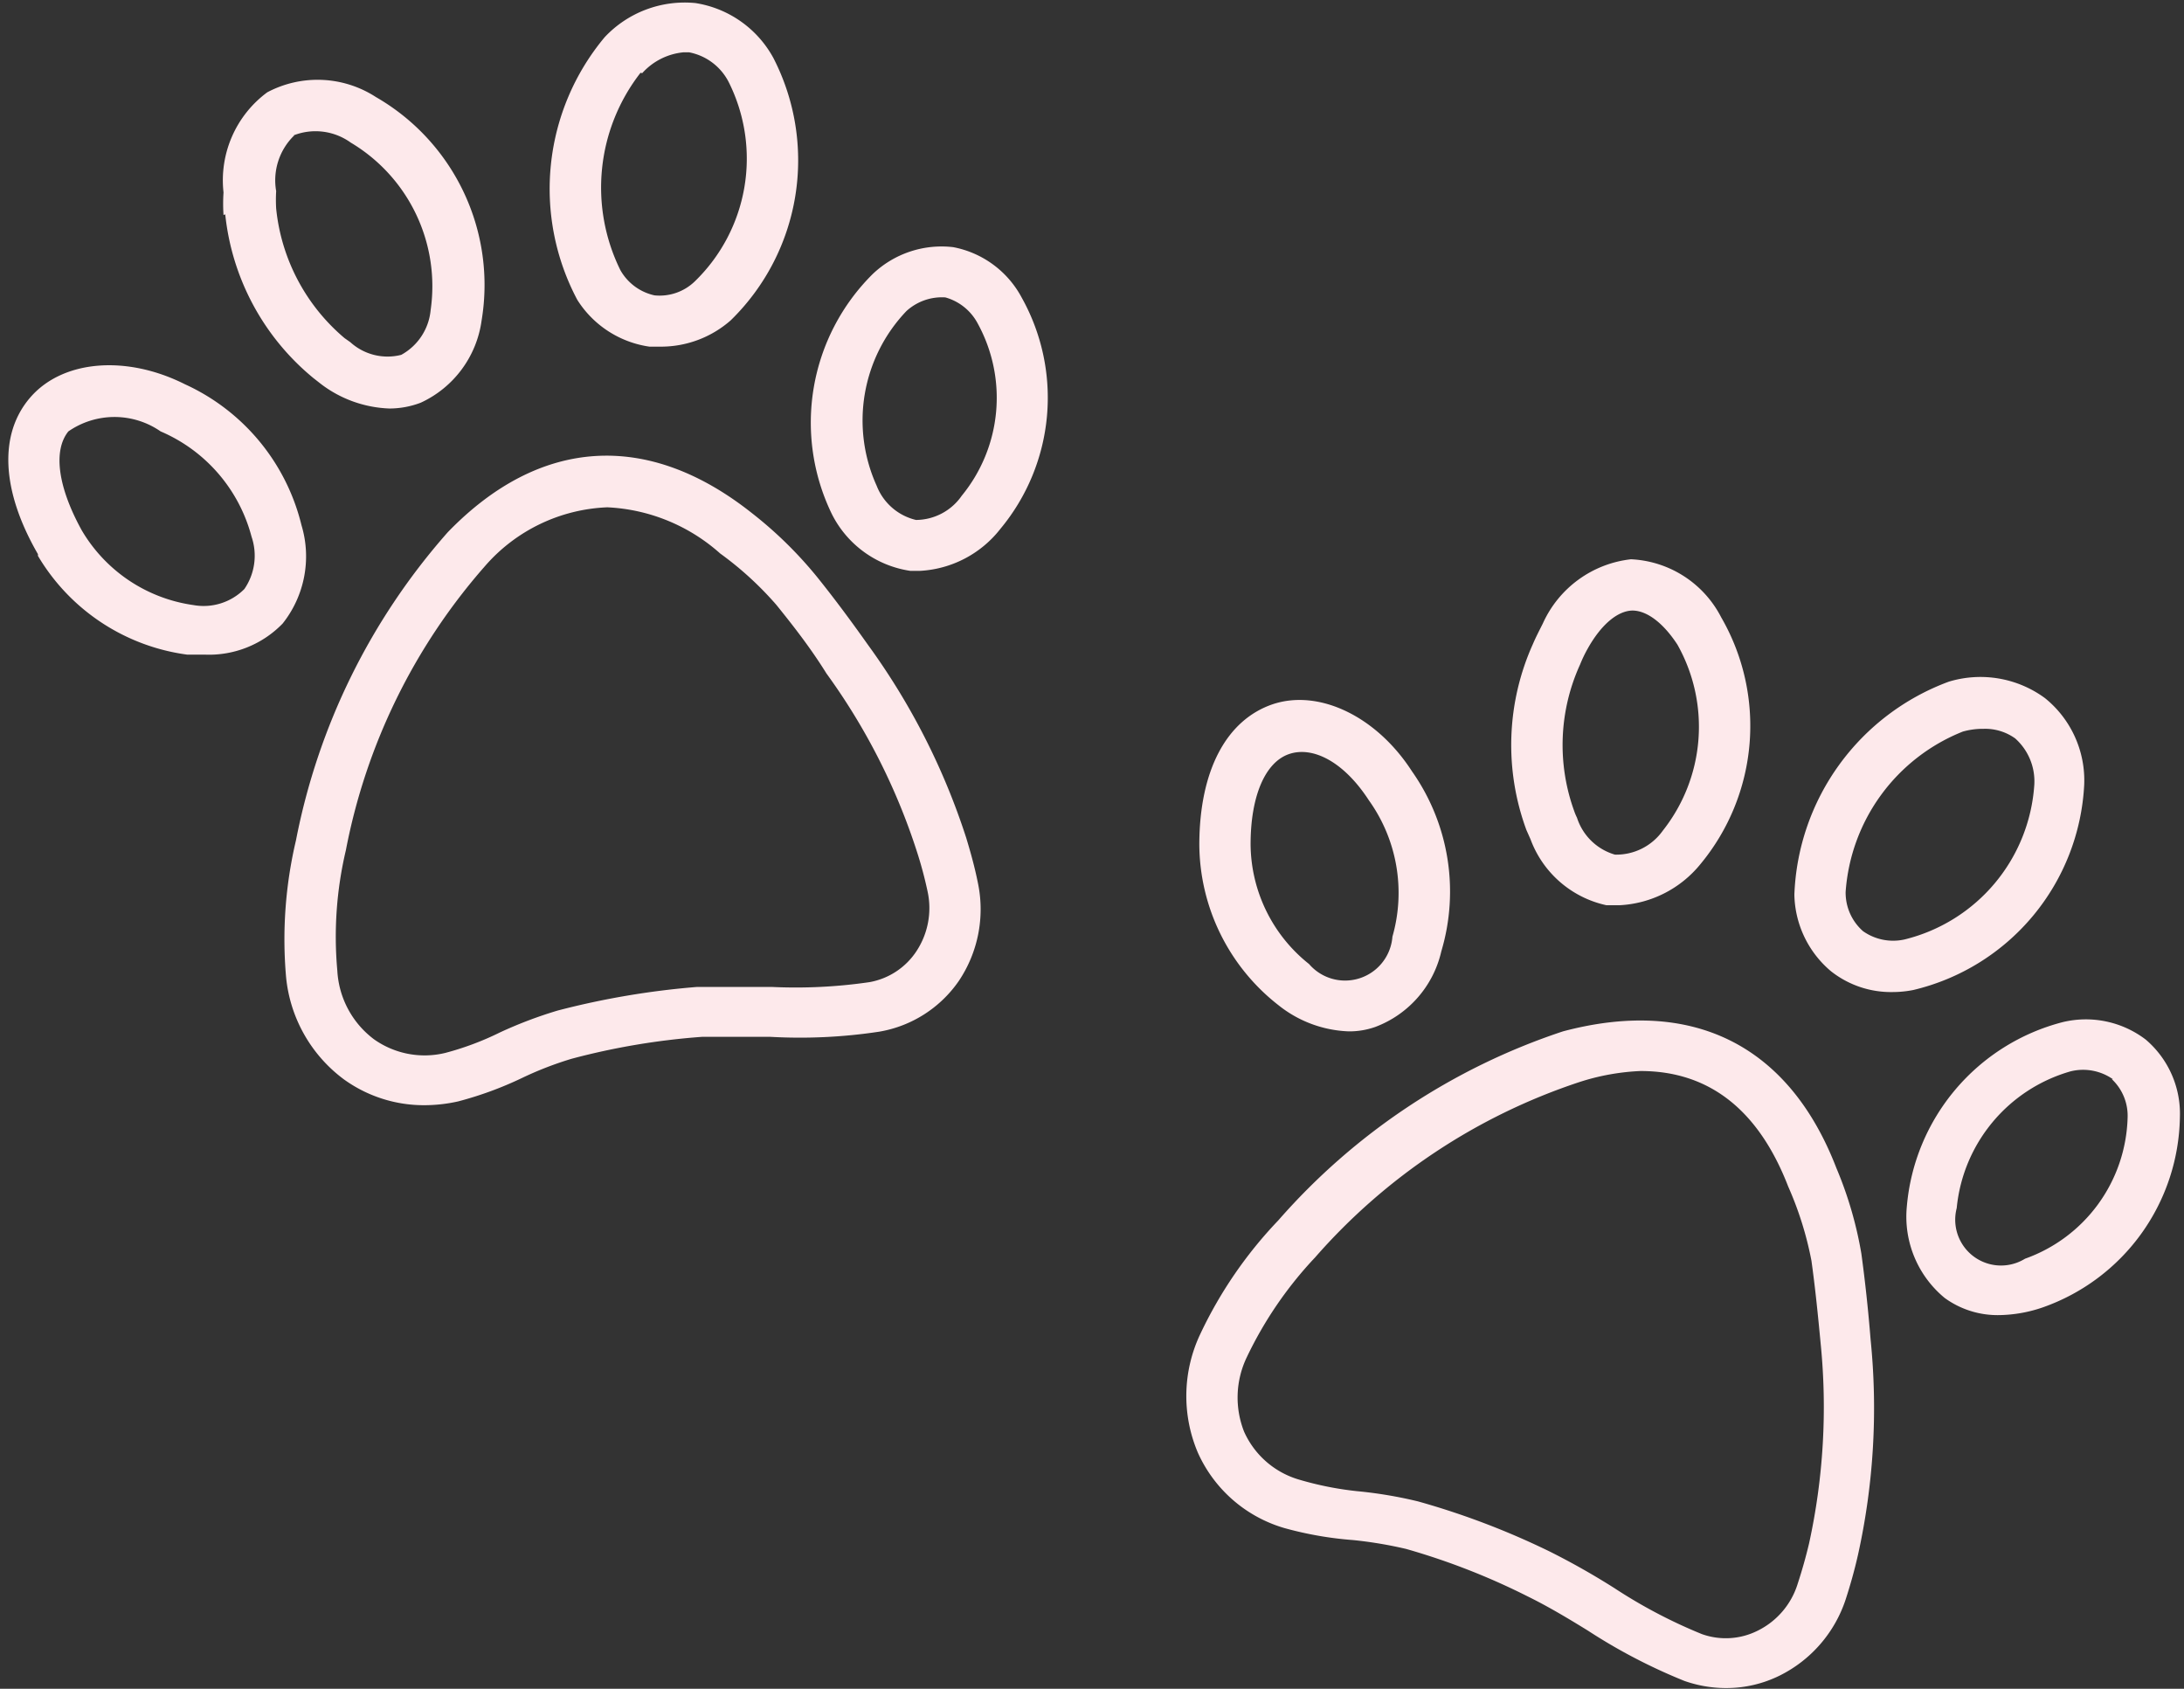
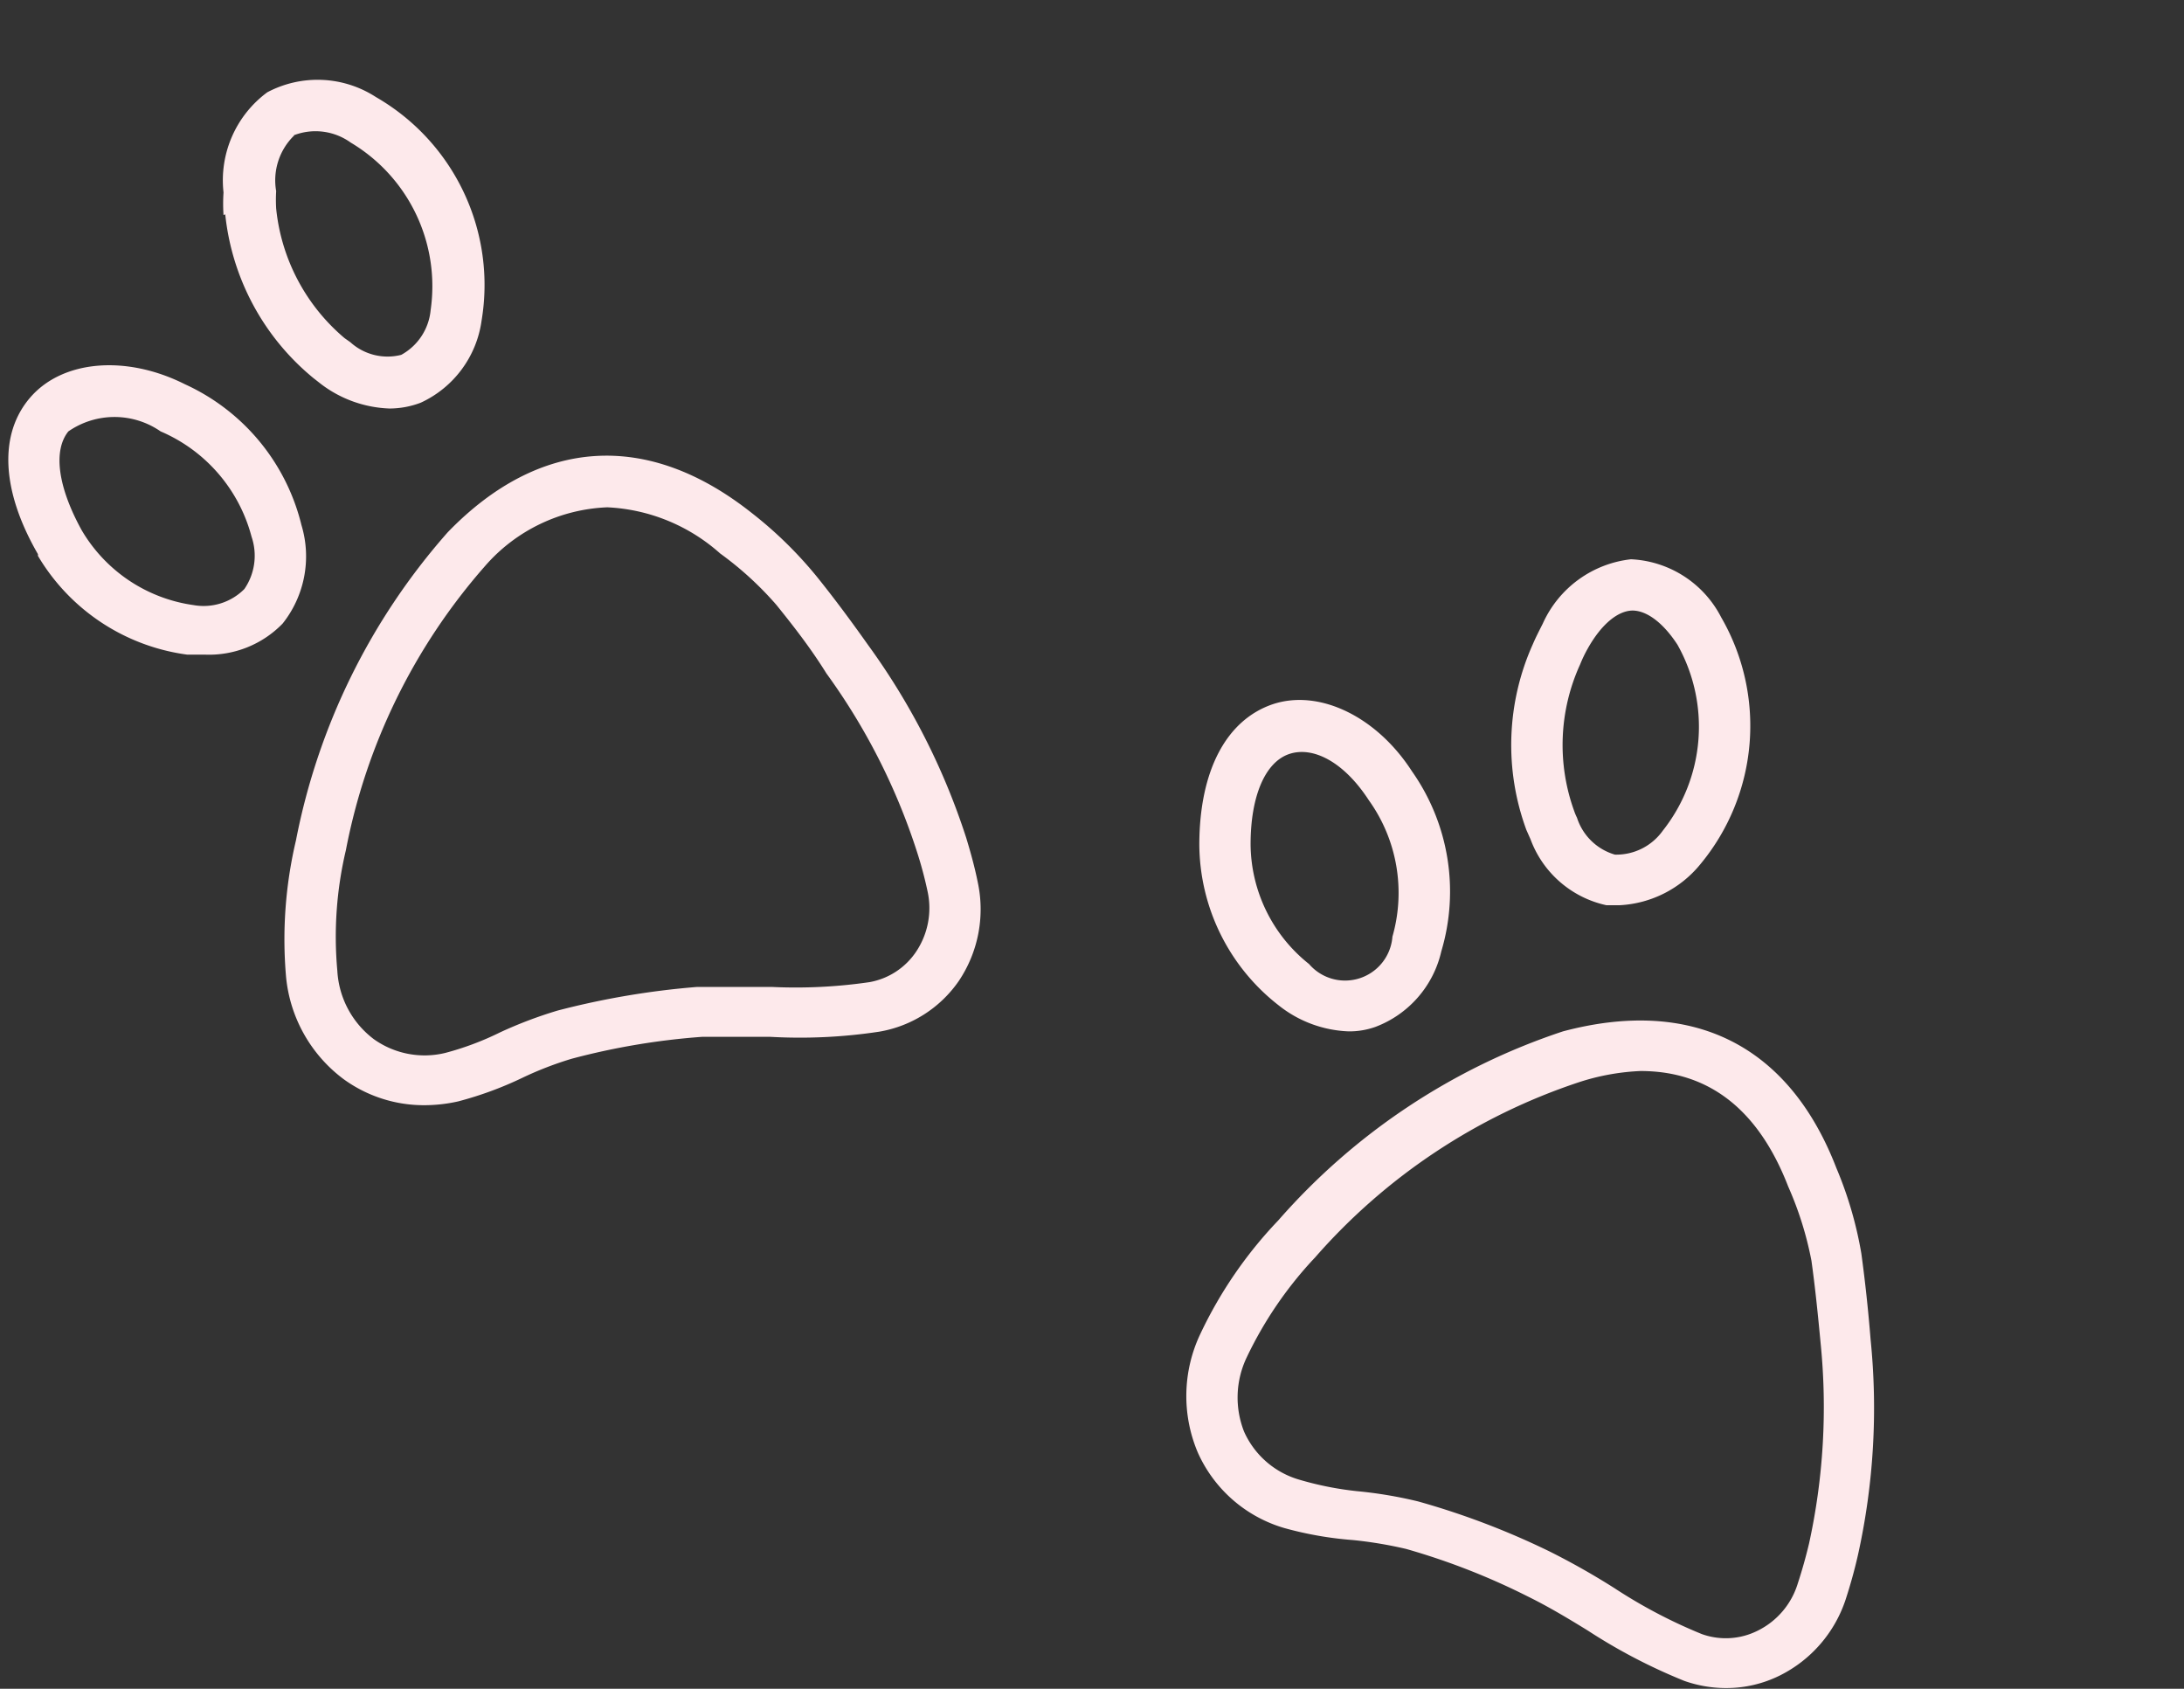
<svg xmlns="http://www.w3.org/2000/svg" data-name="Layer 1" fill="#fde9eb" height="49.4" preserveAspectRatio="xMidYMid meet" version="1" viewBox="1.0 8.3 63.9 49.4" width="63.9" zoomAndPan="magnify">
  <rect x="1.0" y="8.3" width="63.9" height="49.4" fill="#333333" stroke="none" />
  <g id="change1_1">
    <path d="M38.58,53a10.39,10.39,0,0,0,2,.35,12.08,12.08,0,0,1,1.56.26A20.17,20.17,0,0,1,45.7,55c.59.29,1.16.63,1.76,1a16.39,16.39,0,0,0,2.82,1.47,3.68,3.68,0,0,0,1.22.21,3.52,3.52,0,0,0,1.58-.37A3.82,3.82,0,0,0,55,55.09c.14-.43.26-.86.36-1.3h0a19.85,19.85,0,0,0,.37-6.31c-.07-.88-.16-1.7-.27-2.51a11.29,11.29,0,0,0-.73-2.5c-1.4-3.63-4.24-5-8-4A19,19,0,0,0,38.4,44a12.56,12.56,0,0,0-2.28,3.32,4.23,4.23,0,0,0-.07,3.48A4,4,0,0,0,38.58,53ZM37.48,48a11.38,11.38,0,0,1,2-2.92,17.62,17.62,0,0,1,7.71-5.12A6.7,6.7,0,0,1,49,39.63c2,0,3.45,1.13,4.32,3.38A10,10,0,0,1,54,45.18c.11.79.19,1.58.27,2.43a18.66,18.66,0,0,1-.34,5.84q-.14.59-.33,1.17A2.28,2.28,0,0,1,52.43,56a2.08,2.08,0,0,1-1.64.1,14.9,14.9,0,0,1-2.55-1.34,21.53,21.53,0,0,0-1.89-1.07,22.75,22.75,0,0,0-3.86-1.47,12.62,12.62,0,0,0-1.79-.3A9.48,9.48,0,0,1,39,51.58a2.54,2.54,0,0,1-1.6-1.4A2.72,2.72,0,0,1,37.48,48Z" />
  </g>
  <g id="change1_2">
-     <path d="M53.5,34.47a3,3,0,0,0,1.07,2.24,2.83,2.83,0,0,0,1.81.61,3.13,3.13,0,0,0,.6-.06,6.51,6.51,0,0,0,5-6,3.09,3.09,0,0,0-1.15-2.54,3.19,3.19,0,0,0-2.81-.48A6.92,6.92,0,0,0,53.5,34.47Zm4.93-4.77a2.16,2.16,0,0,1,.6-.08,1.51,1.51,0,0,1,.93.28,1.68,1.68,0,0,1,.56,1.36,5,5,0,0,1-3.79,4.52,1.53,1.53,0,0,1-1.22-.24A1.5,1.5,0,0,1,55,34.39,5.46,5.46,0,0,1,58.43,29.7Z" />
-   </g>
+     </g>
  <g id="change1_3">
    <path d="M48.72,24.66a3.22,3.22,0,0,0-2.58,1.88c-.1.2-.2.39-.29.6h0a7.19,7.19,0,0,0-.19,5.44l.12.27A3.06,3.06,0,0,0,48,34.78l.39,0a3.26,3.26,0,0,0,2.36-1.2,6.34,6.34,0,0,0,.61-7.22A3.13,3.13,0,0,0,48.72,24.66Zm.93,7.94a1.67,1.67,0,0,1-1.4.7,1.65,1.65,0,0,1-1.11-1.08,1.54,1.54,0,0,1-.08-.19,5.67,5.67,0,0,1,.17-4.29,3.88,3.88,0,0,1,.22-.46c.39-.7.87-1.11,1.31-1.12h0c.43,0,.91.37,1.32,1A4.9,4.9,0,0,1,49.65,32.6Z" />
  </g>
  <g id="change1_4">
-     <path d="M56.79,43.6a3.08,3.08,0,0,0,1.11,2.67,2.63,2.63,0,0,0,1.6.5,4.08,4.08,0,0,0,1.28-.23,6,6,0,0,0,4-5.56,2.85,2.85,0,0,0-1-2.27,2.89,2.89,0,0,0-2.43-.51A6.11,6.11,0,0,0,56.79,43.6Zm6-3.73A1.47,1.47,0,0,1,63.25,41a4.51,4.51,0,0,1-3,4.12,1.34,1.34,0,0,1-2-1.48,4.62,4.62,0,0,1,3.33-4A1.52,1.52,0,0,1,62.82,39.87Z" />
-   </g>
+     </g>
  <g id="change1_5">
    <path d="M38.24,28.9c-1.36.46-2.14,1.94-2.15,4.08V33A6,6,0,0,0,38.4,37.7a3.49,3.49,0,0,0,2.06.77,2.28,2.28,0,0,0,.78-.13,3.1,3.1,0,0,0,1.93-2.21,6.11,6.11,0,0,0-.86-5.27C41.27,29.25,39.59,28.45,38.24,28.9Zm3.5,6.8a1.39,1.39,0,0,1-2.44.8A4.51,4.51,0,0,1,37.59,33c0-1.42.43-2.4,1.12-2.64s1.6.21,2.34,1.35A4.65,4.65,0,0,1,41.74,35.7Z" />
  </g>
  <g id="change1_6">
    <path d="M9.66,32.88a12.6,12.6,0,0,0-.29,4,4.23,4.23,0,0,0,1.7,3,4,4,0,0,0,2.33.75,4.58,4.58,0,0,0,1-.11,10.49,10.49,0,0,0,1.86-.68,10.06,10.06,0,0,1,1.47-.57,20.63,20.63,0,0,1,3.81-.64c.66,0,1.33,0,2,0a15.48,15.48,0,0,0,3.18-.15A3.55,3.55,0,0,0,29.05,37a3.76,3.76,0,0,0,.56-2.88c-.09-.45-.21-.88-.34-1.31h0a20.06,20.06,0,0,0-2.87-5.64c-.51-.72-1-1.38-1.5-2A11.88,11.88,0,0,0,23,23.31c-3.05-2.42-6.21-2.22-8.9.56A19.11,19.11,0,0,0,9.66,32.88Zm9.11-9.74a5.33,5.33,0,0,1,3.3,1.35A9.74,9.74,0,0,1,23.72,26c.5.62,1,1.26,1.46,2a18.52,18.52,0,0,1,2.65,5.22,11.66,11.66,0,0,1,.31,1.16,2.29,2.29,0,0,1-.33,1.75,2.08,2.08,0,0,1-1.37.9,14.93,14.93,0,0,1-2.87.14c-.71,0-1.44,0-2.17,0a23.66,23.66,0,0,0-4.08.69,12.57,12.57,0,0,0-1.69.64,8.5,8.5,0,0,1-1.6.6,2.56,2.56,0,0,1-2.09-.4,2.69,2.69,0,0,1-1.07-2,11,11,0,0,1,.25-3.53,17.61,17.61,0,0,1,4.07-8.31A5,5,0,0,1,18.77,23.14Z" />
  </g>
  <g id="change1_7">
-     <path d="M20,18.44l.38,0a3.09,3.09,0,0,0,2-.77A6.54,6.54,0,0,0,23.63,10a3.15,3.15,0,0,0-2.28-1.61,3.21,3.21,0,0,0-2.66,1,6.92,6.92,0,0,0-.8,7.68A3,3,0,0,0,20,18.44Zm-.21-8A1.86,1.86,0,0,1,21,9.83h.16a1.65,1.65,0,0,1,1.17.89h0a5,5,0,0,1-1,5.81,1.48,1.48,0,0,1-1.18.41,1.52,1.52,0,0,1-1-.74A5.46,5.46,0,0,1,19.74,10.43Z" />
-   </g>
+     </g>
  <g id="change1_8">
    <path d="M7.59,14.57a7.16,7.16,0,0,0,2.58,4.79l.23.18a3.51,3.51,0,0,0,2,.71,2.58,2.58,0,0,0,.91-.17,3.11,3.11,0,0,0,1.78-2.4A6.34,6.34,0,0,0,12,11.14,3.14,3.14,0,0,0,8.82,11a3.2,3.2,0,0,0-1.28,2.93,4.89,4.89,0,0,0,0,.66Zm2-2.31a1.76,1.76,0,0,1,1.67.21,4.89,4.89,0,0,1,2.34,4.9,1.67,1.67,0,0,1-.86,1.31,1.62,1.62,0,0,1-1.49-.37l-.17-.12a5.71,5.71,0,0,1-2-3.79,4.38,4.38,0,0,1,0-.51A1.83,1.83,0,0,1,9.61,12.26Z" />
  </g>
  <g id="change1_9">
-     <path d="M30.89,17a2.88,2.88,0,0,0-2-1.47,2.92,2.92,0,0,0-2.36.79,6.12,6.12,0,0,0-1.2,7h0A3.07,3.07,0,0,0,27.64,25h.26a3.2,3.2,0,0,0,2.37-1.23A6,6,0,0,0,30.89,17ZM29.14,22.8a1.64,1.64,0,0,1-1.34.71,1.64,1.64,0,0,1-1.15-1,4.63,4.63,0,0,1,.87-5.11A1.54,1.54,0,0,1,28.66,17a1.54,1.54,0,0,1,.95.77A4.52,4.52,0,0,1,29.14,22.8Z" />
-   </g>
+     </g>
  <g id="change1_10">
-     <path d="M6.48,27.45l.53,0a3,3,0,0,0,2.26-.91,3.16,3.16,0,0,0,.55-2.88,6.12,6.12,0,0,0-3.41-4.12c-1.71-.86-3.56-.71-4.51.37s-.86,2.75.21,4.6c0,0,0,0,0,.05A6,6,0,0,0,6.48,27.45ZM3,20.92a2.37,2.37,0,0,1,2.7,0A4.63,4.63,0,0,1,8.36,24a1.72,1.72,0,0,1-.21,1.53A1.68,1.68,0,0,1,6.66,26a4.52,4.52,0,0,1-3.27-2.19C2.69,22.54,2.55,21.48,3,20.92Z" />
+     <path d="M6.48,27.45l.53,0a3,3,0,0,0,2.26-.91,3.16,3.16,0,0,0,.55-2.88,6.12,6.12,0,0,0-3.41-4.12c-1.71-.86-3.56-.71-4.51.37s-.86,2.75.21,4.6c0,0,0,0,0,.05A6,6,0,0,0,6.48,27.45M3,20.92a2.37,2.37,0,0,1,2.7,0A4.63,4.63,0,0,1,8.36,24a1.72,1.72,0,0,1-.21,1.53A1.68,1.68,0,0,1,6.66,26a4.52,4.52,0,0,1-3.27-2.19C2.69,22.54,2.55,21.48,3,20.92Z" />
  </g>
</svg>